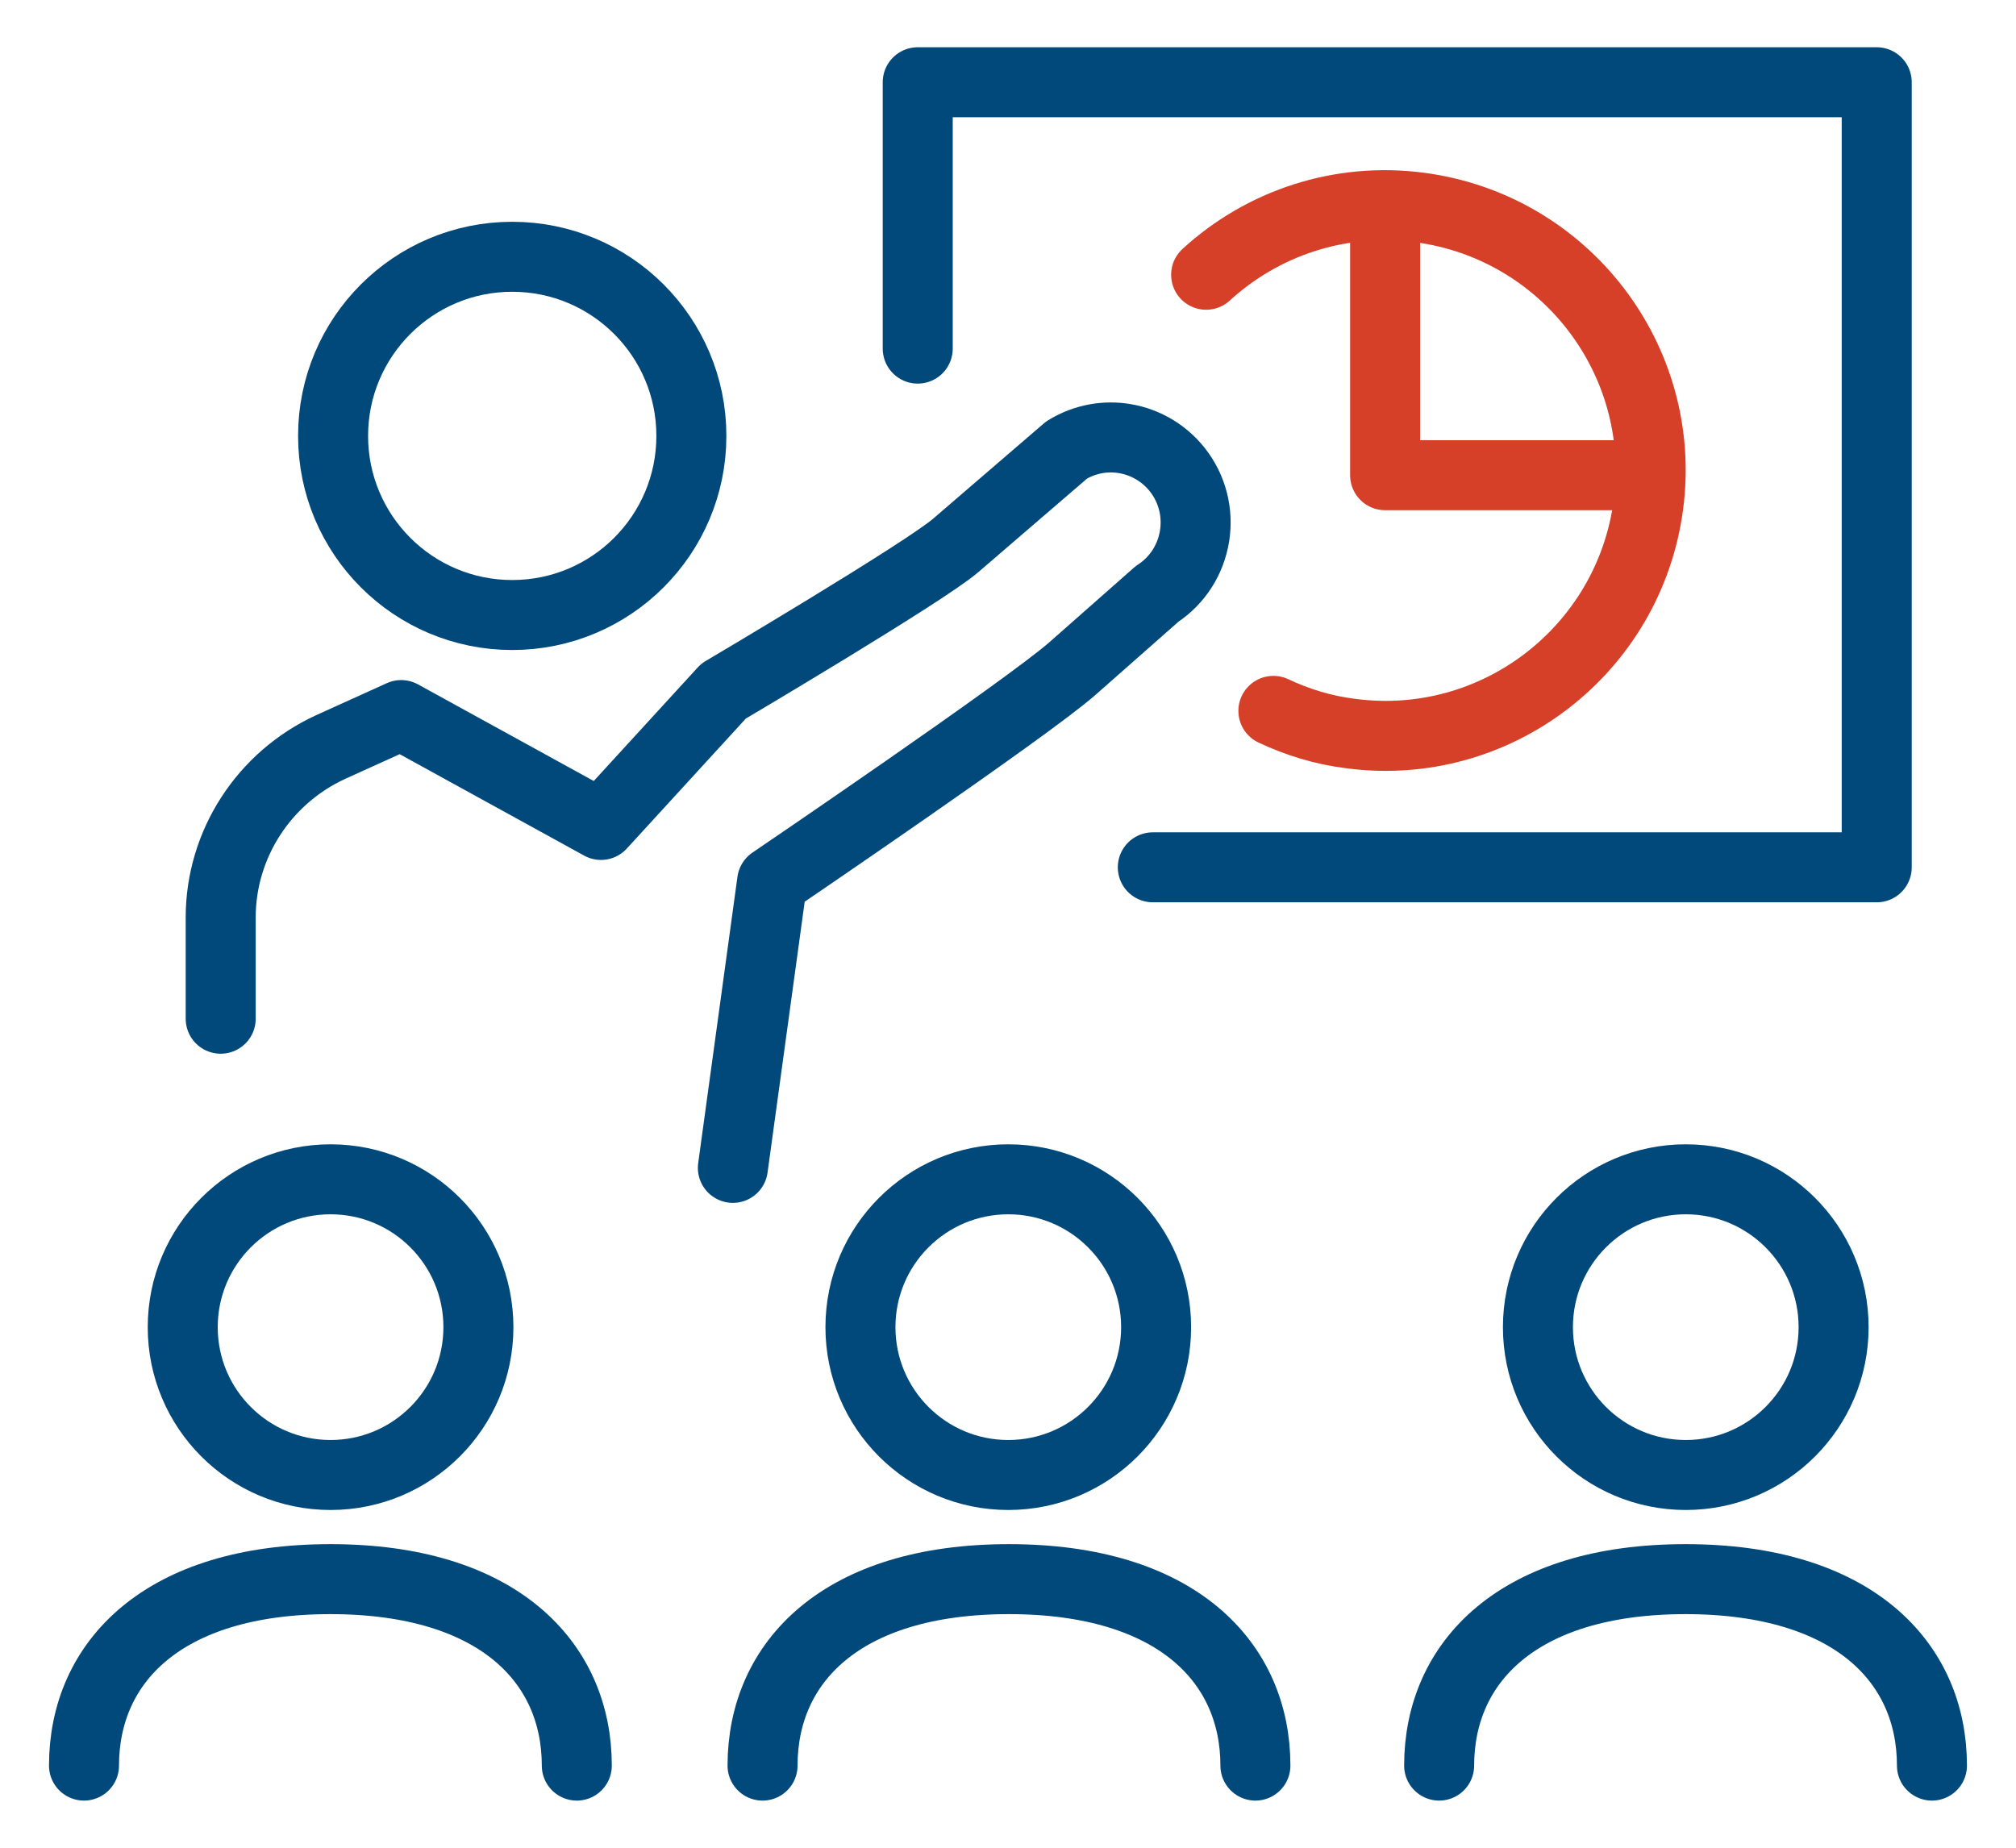
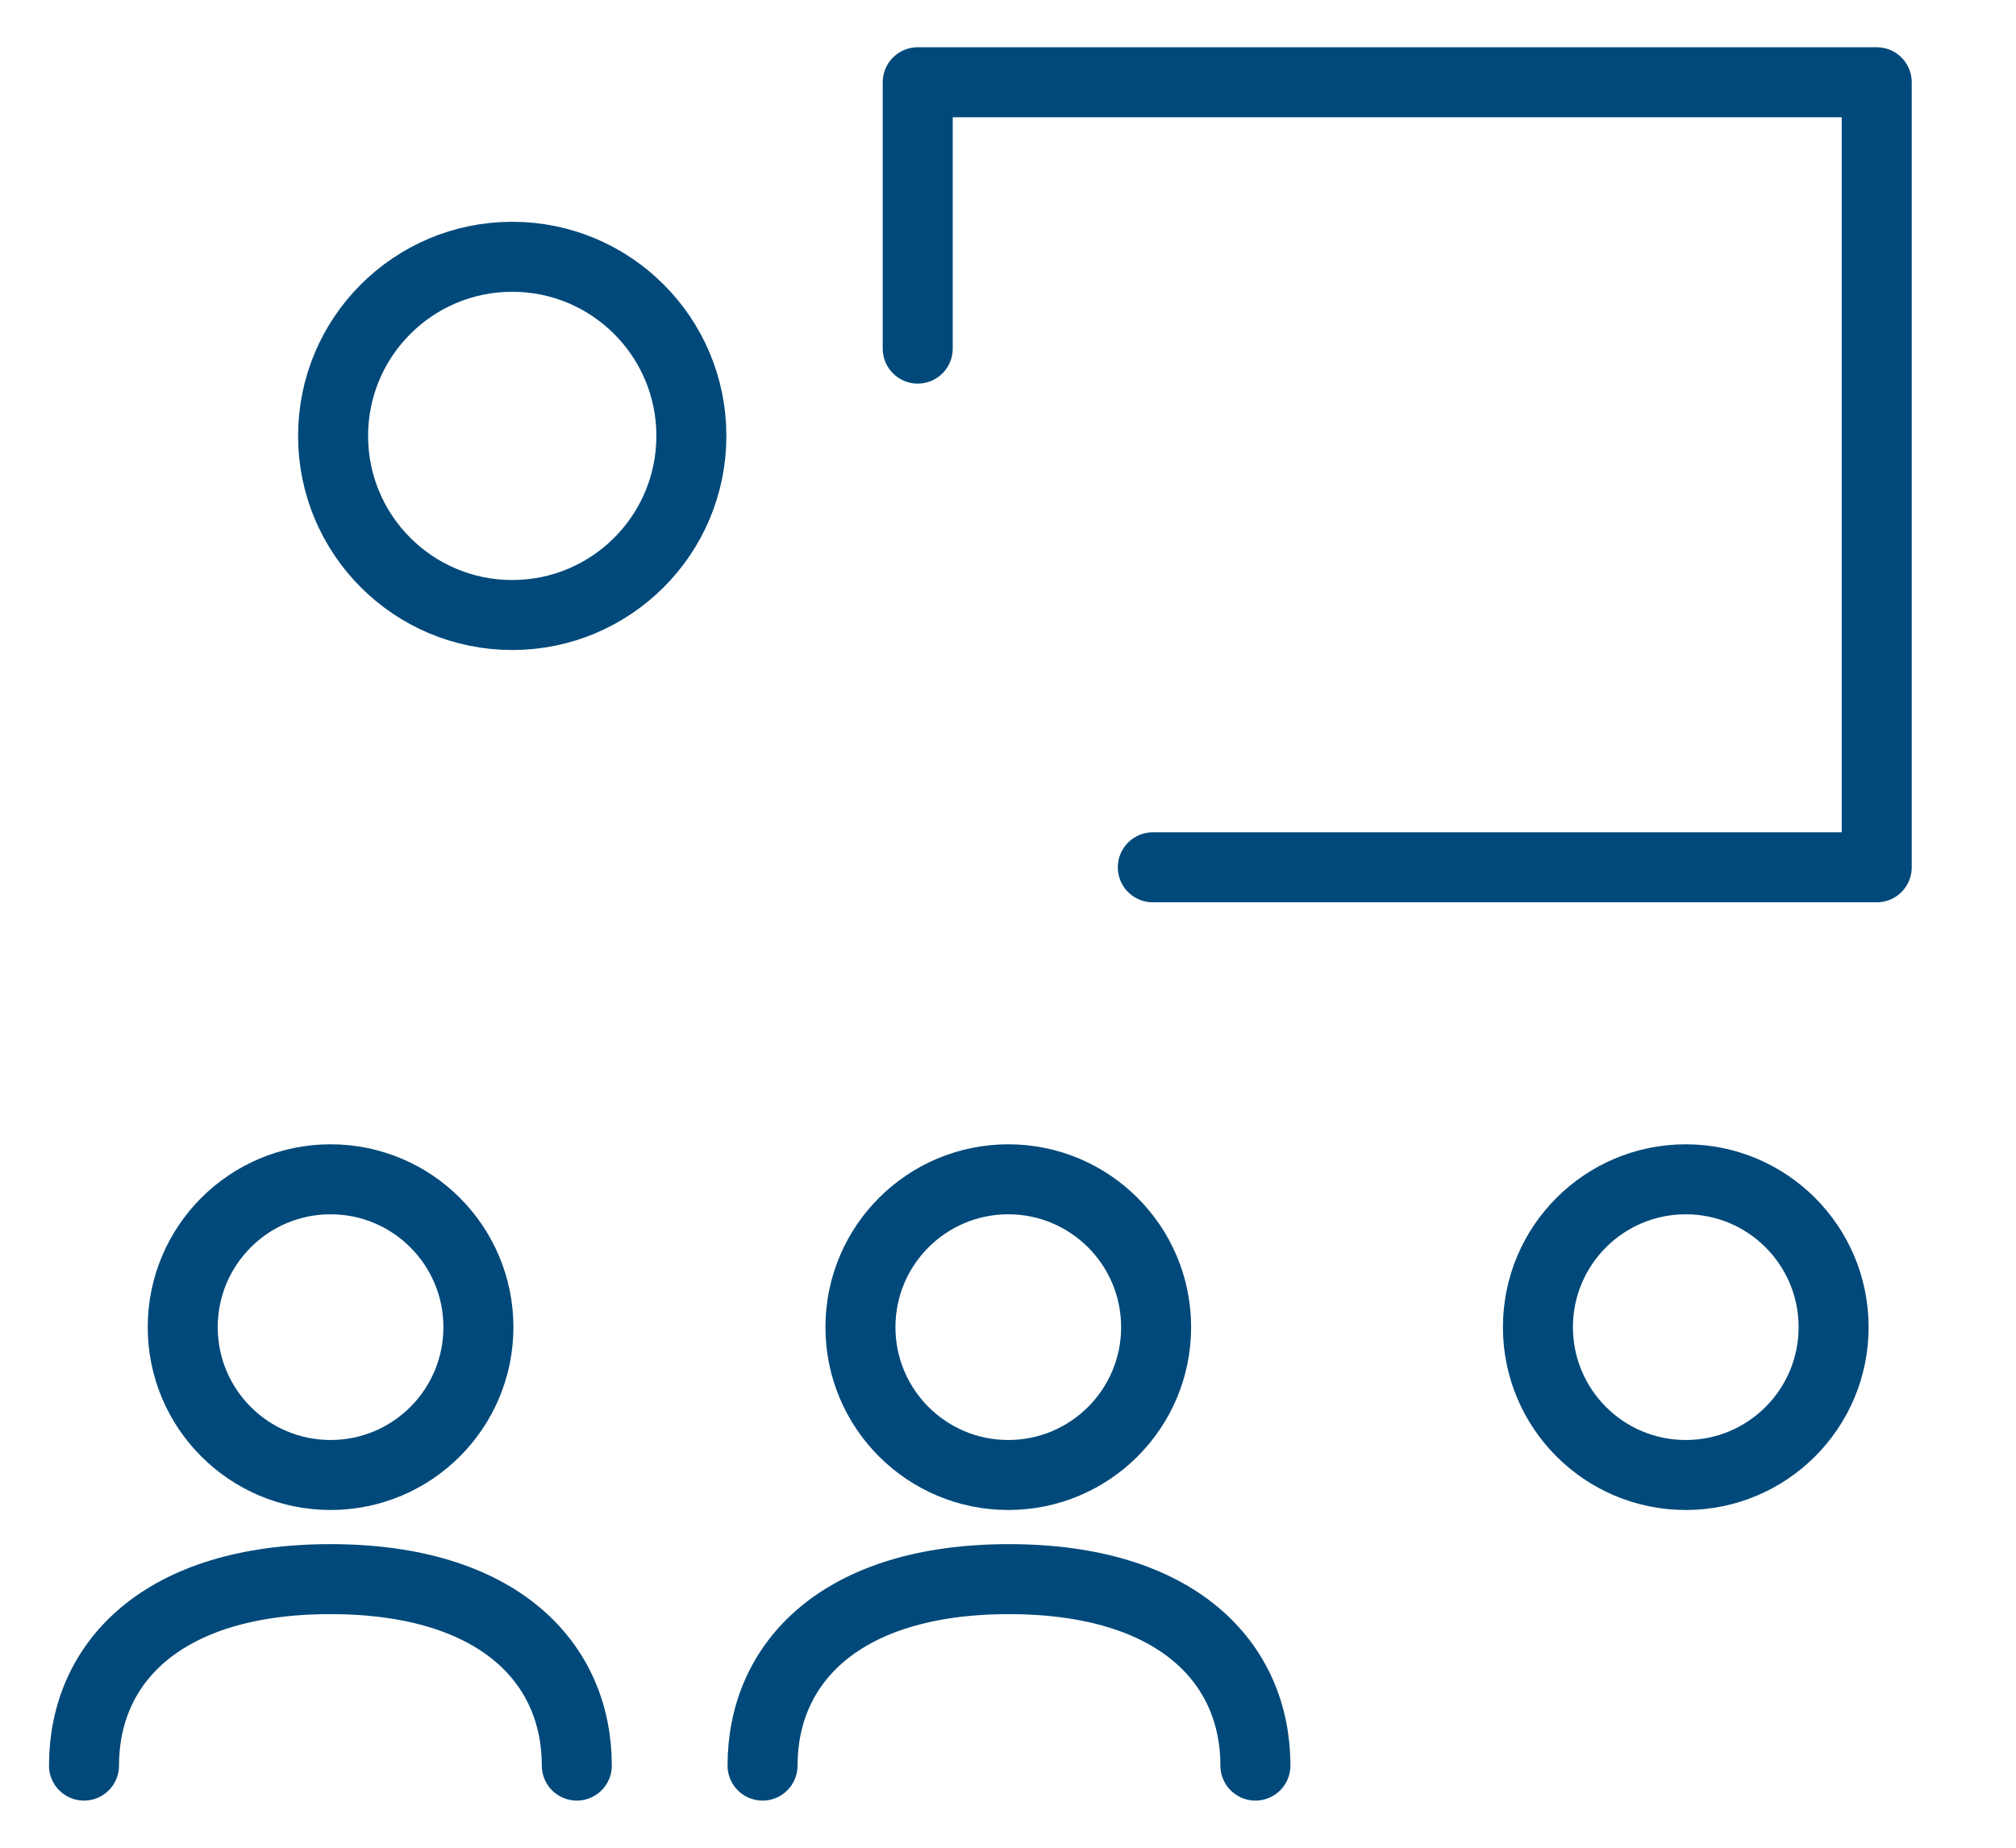
<svg xmlns="http://www.w3.org/2000/svg" width="36" height="33" viewBox="0 0 36 33" fill="none">
  <path d="M9.147 10.984C10.914 10.984 12.346 9.552 12.346 7.785C12.346 6.018 10.914 4.586 9.147 4.586C7.38 4.586 5.948 6.018 5.948 7.785C5.948 9.552 7.38 10.984 9.147 10.984Z" stroke="#00497A" stroke-width="1.25" stroke-linecap="round" stroke-linejoin="round" />
  <path d="M5.903 26.343C7.361 26.343 8.543 25.161 8.543 23.703C8.543 22.244 7.361 21.062 5.903 21.062C4.445 21.062 3.263 22.244 3.263 23.703C3.263 25.161 4.445 26.343 5.903 26.343Z" stroke="#00497A" stroke-width="1.25" stroke-linecap="round" stroke-linejoin="round" />
  <path d="M16.388 6.226V1.469H33.513V15.49H20.586" stroke="#00497A" stroke-width="1.25" stroke-linecap="round" stroke-linejoin="round" />
  <path d="M1.5 31.533C1.5 29.69 2.903 28.203 5.9 28.203C8.897 28.203 10.3 29.69 10.3 31.533" stroke="#00497A" stroke-width="1.25" stroke-linecap="round" stroke-linejoin="round" />
  <path d="M18.005 26.343C19.463 26.343 20.645 25.161 20.645 23.703C20.645 22.244 19.463 21.062 18.005 21.062C16.547 21.062 15.365 22.244 15.365 23.703C15.365 25.161 16.547 26.343 18.005 26.343Z" stroke="#00497A" stroke-width="1.25" stroke-linecap="round" stroke-linejoin="round" />
  <path d="M13.617 31.533C13.617 29.69 15.021 28.203 18.017 28.203C21.014 28.203 22.418 29.69 22.418 31.533" stroke="#00497A" stroke-width="1.25" stroke-linecap="round" stroke-linejoin="round" />
  <path d="M30.103 26.343C31.561 26.343 32.743 25.161 32.743 23.703C32.743 22.244 31.561 21.062 30.103 21.062C28.645 21.062 27.463 22.244 27.463 23.703C27.463 25.161 28.645 26.343 30.103 26.343Z" stroke="#00497A" stroke-width="1.25" stroke-linecap="round" stroke-linejoin="round" />
-   <path d="M25.699 31.533C25.699 29.69 27.102 28.203 30.099 28.203C33.096 28.203 34.499 29.69 34.499 31.533" stroke="#00497A" stroke-width="1.25" stroke-linecap="round" stroke-linejoin="round" />
-   <path d="M13.087 20.858L13.788 15.744C13.788 15.744 18.343 12.652 19.152 11.939L20.662 10.607C21.411 10.119 21.578 9.084 21.019 8.383C20.543 7.788 19.699 7.634 19.045 8.038L17.07 9.738C16.523 10.214 12.92 12.343 12.92 12.343L10.732 14.733L7.164 12.771L5.904 13.342C4.714 13.889 3.941 15.078 3.941 16.386V18.194" stroke="#00497A" stroke-width="1.25" stroke-linecap="round" stroke-linejoin="round" />
-   <path d="M21.538 4.907C22.537 3.991 23.917 3.515 25.355 3.706C27.948 4.05 29.779 6.429 29.435 9.021C29.09 11.614 26.711 13.445 24.119 13.101C23.631 13.041 23.167 12.898 22.739 12.696" stroke="#D64029" stroke-width="1.25" stroke-linecap="round" stroke-linejoin="round" />
-   <path d="M24.734 3.742V8.487H29.468" stroke="#D64029" stroke-width="1.25" stroke-linecap="round" stroke-linejoin="round" />
</svg>